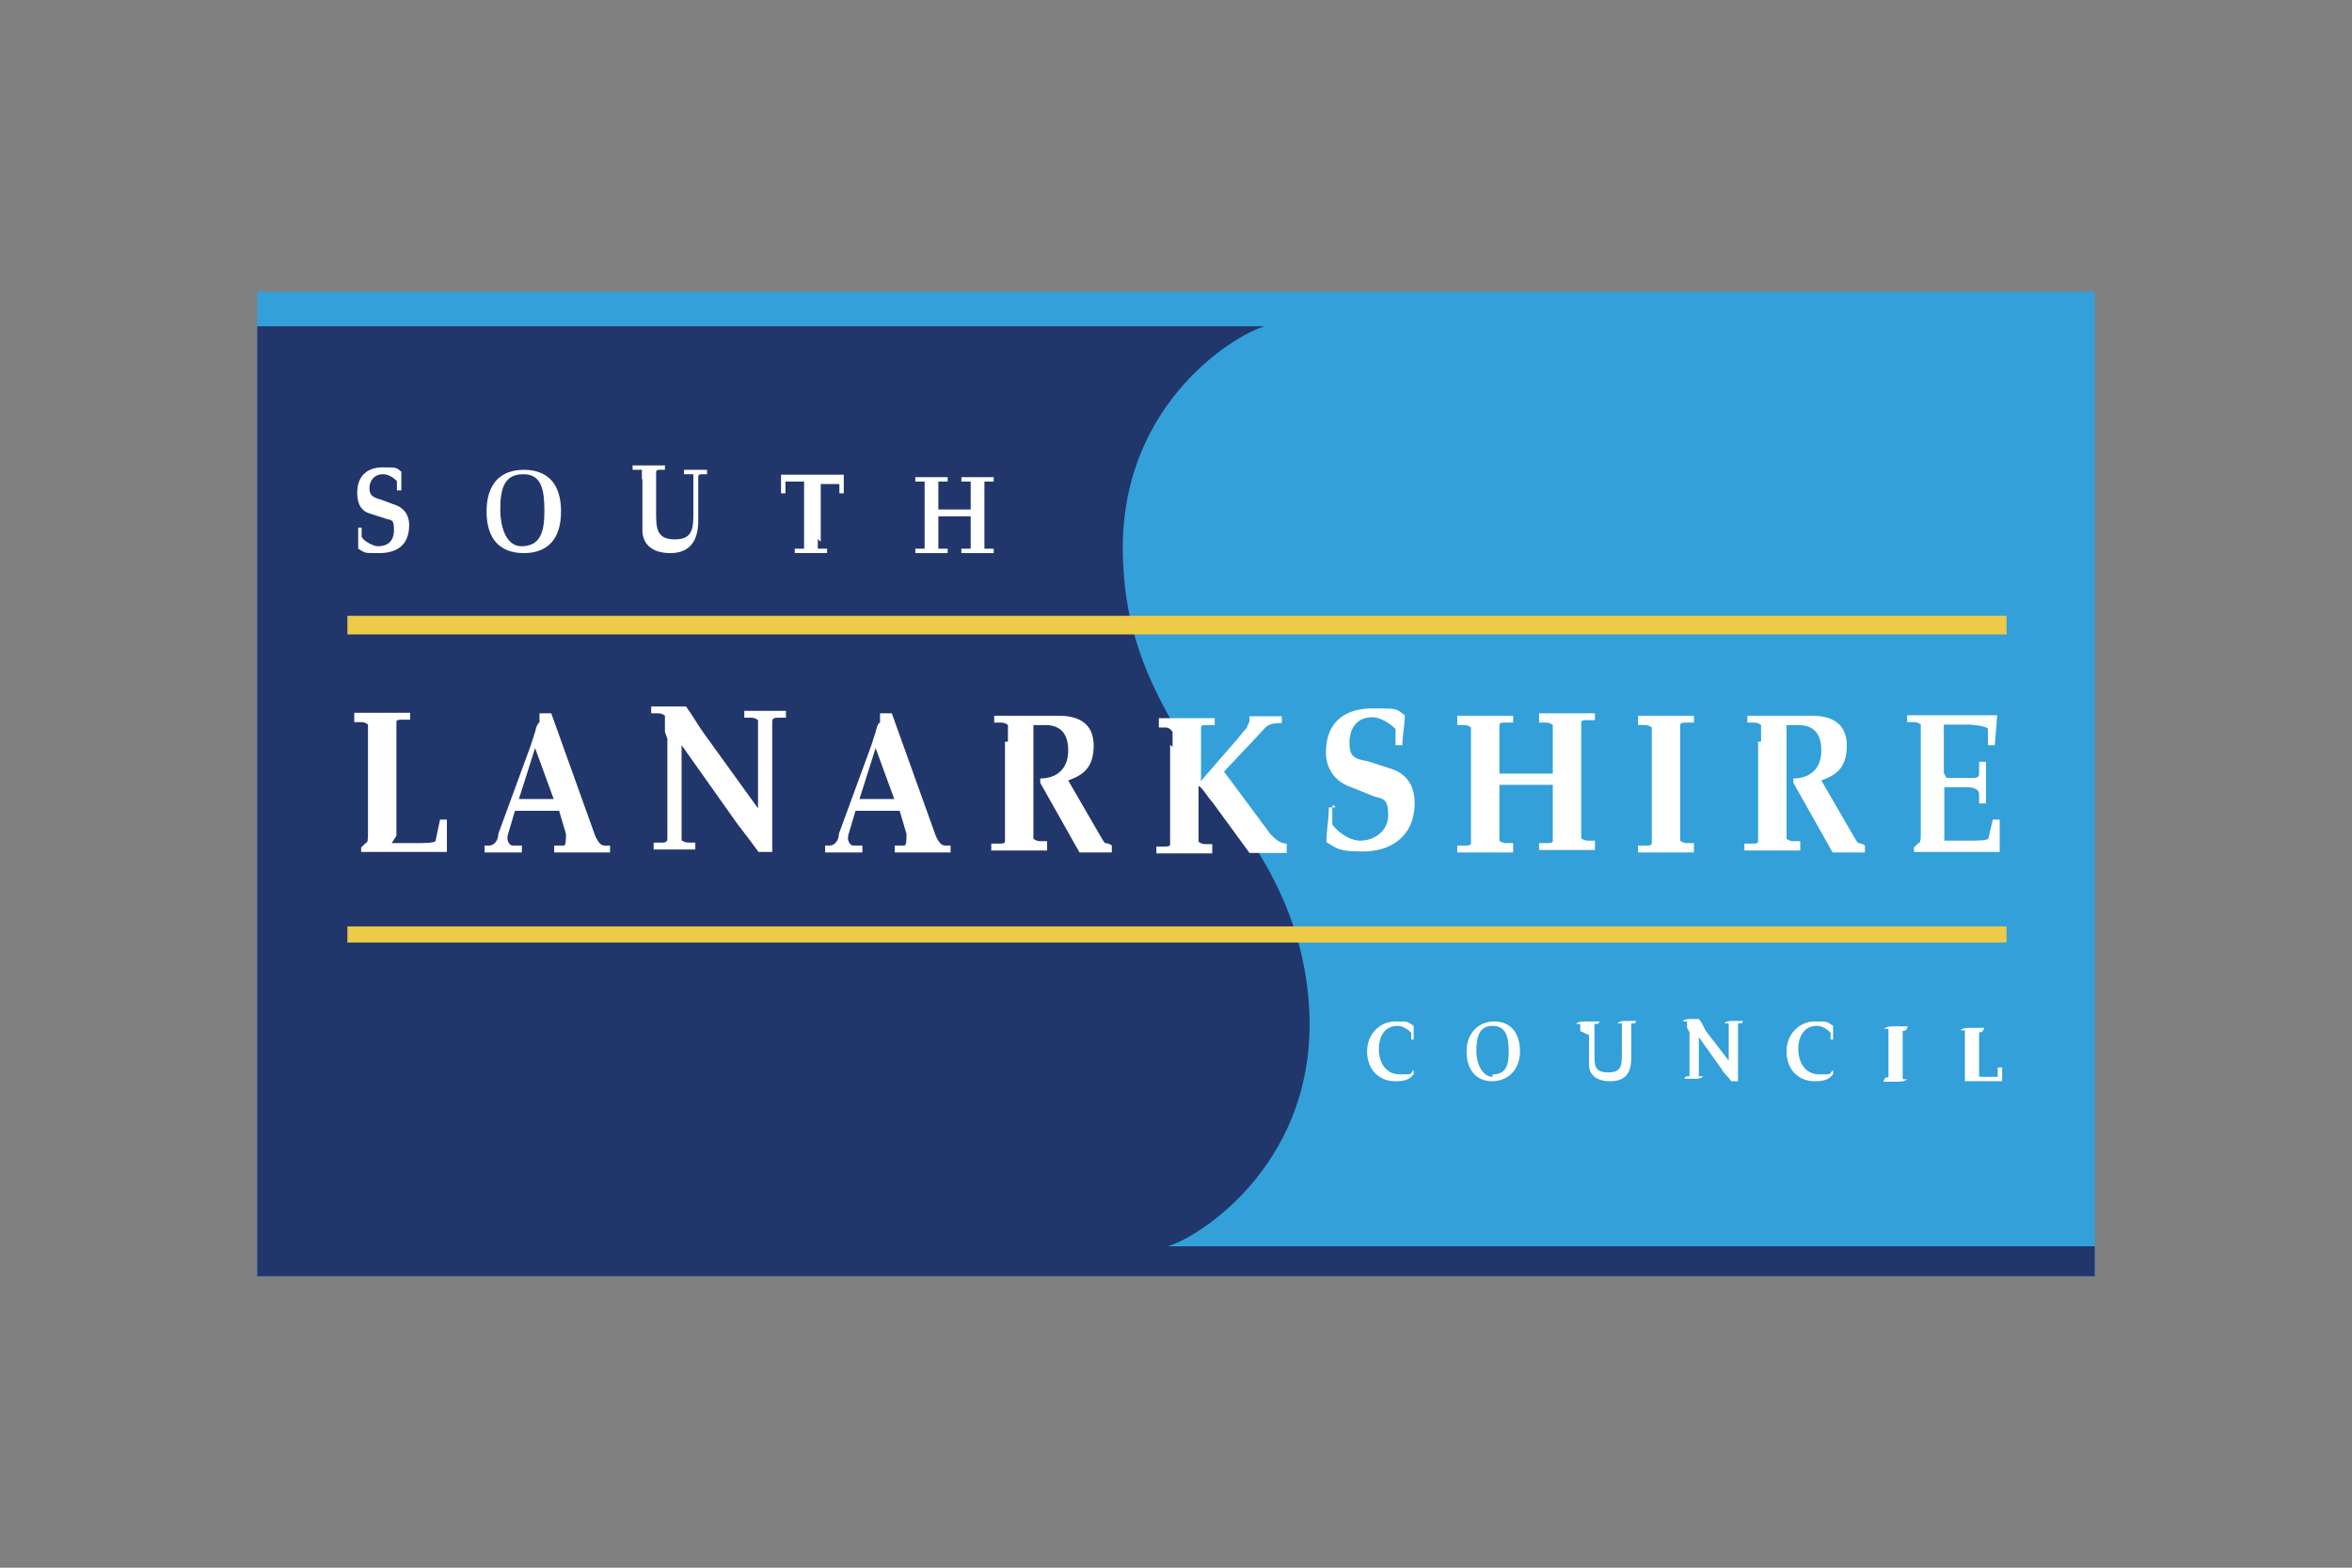
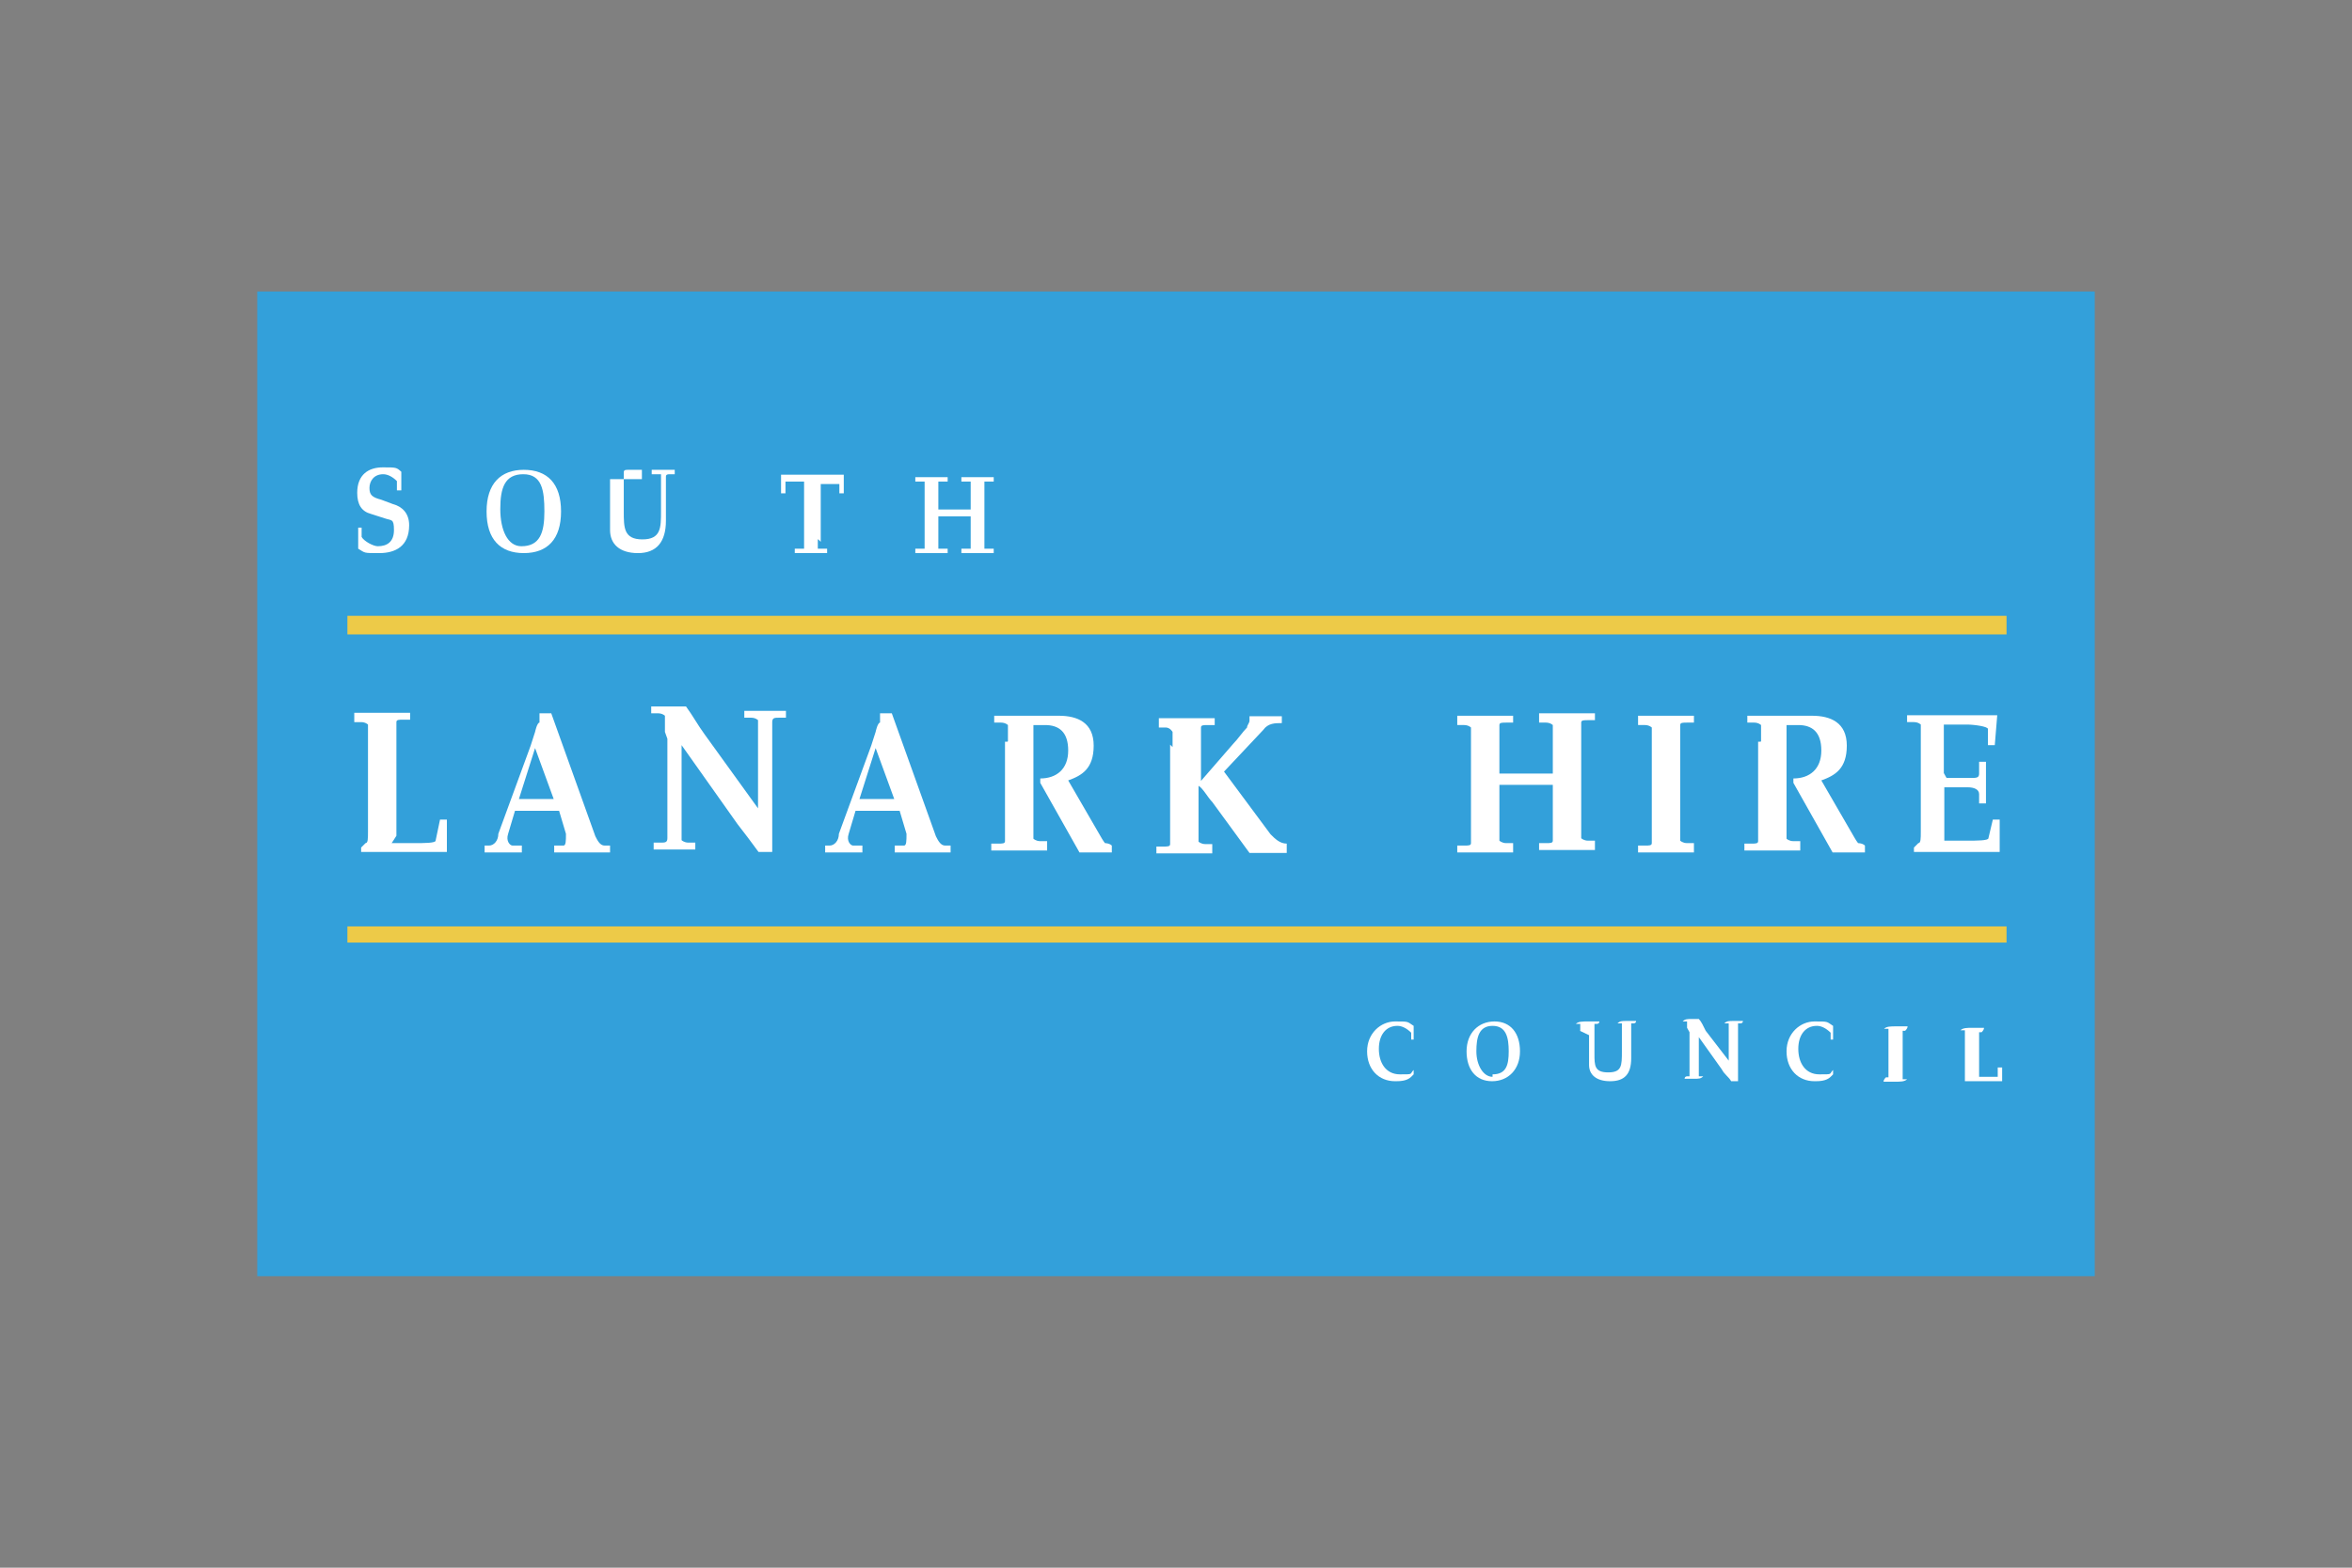
<svg xmlns="http://www.w3.org/2000/svg" version="1.1" viewBox="0 0 480 320">
  <rect x="0" y="0" width="480" height="320" fill="#808080" stroke="none" />
  <defs>
    <style>
      .cls-1 {
        fill: #21366b;
      }

      .cls-2 {
        fill: #33a0da;
      }

      .cls-3 {
        fill: #edca48;
      }

      .cls-4 {
        fill: #fff;
      }
    </style>
  </defs>
  <g>
    <g id="Layer_1">
      <g>
        <rect class="cls-2" x="52.5" y="59.5" width="375" height="201" />
-         <path class="cls-1" d="M238.3,254.4c6.6-1.9,31.2-17.5,28.8-49.7-1.4-18.9-10.4-32.2-20.3-44.9l-3.8-1.4v-4.7c-6.1-9.9-12.8-21.3-13.7-37.4-2.4-32.6,22.2-47.8,28.8-49.7H52.5v193.9h375v-6.1h-189.2Z" />
        <polyline class="cls-3" points="70.9 129.5 409.5 129.5 409.5 125.7 70.9 125.7" />
        <polyline class="cls-3" points="70.9 192.4 409.5 192.4 409.5 189.1 70.9 189.1" />
        <path class="cls-4" d="M73.8,107.7v1.9c.5.9,2.4,1.9,3.3,1.9,1.9,0,3.3-.9,3.3-3.3s-.5-1.9-1.9-2.4l-2.8-.9c-1.9-.5-2.8-1.9-2.8-4.3,0-3.8,2.4-5.2,5.2-5.2s2.8,0,3.8.9h0v3.8h-.9v-1.9c-.9-.9-1.9-1.4-2.8-1.4-1.9,0-2.8,1.4-2.8,2.8s.5,1.9,2.4,2.4l2.4.9c1.9.5,3.3,1.9,3.3,4.3,0,4.3-2.8,5.7-6.1,5.7s-2.8,0-4.3-.9v-4.3s.9,0,.9,0Z" />
        <path class="cls-4" d="M106.9,95.9c-4.7,0-7.6,2.8-7.6,8.5s2.8,8.5,7.6,8.5,7.6-2.8,7.6-8.5-2.8-8.5-7.6-8.5ZM106.4,111.5c-2.8,0-4.3-3.3-4.3-7.6s.9-7.1,4.7-7.1,4.3,3.3,4.3,7.6-.9,7.1-4.7,7.1Z" />
-         <path class="cls-4" d="M131,97.8v-1.9h-1.9v-.9h6.6v.9h-.9c-.5,0-.9,0-.9.5v8c0,3.3,0,5.7,3.8,5.7s3.8-2.4,3.8-5.7v-7.6h-1.9v-.9h4.7v.9h-.9c-.5,0-.9,0-.9.5v9c0,4.3-1.9,6.6-5.7,6.6s-5.7-1.9-5.7-4.7v-9h0v-1.4Z" />
+         <path class="cls-4" d="M131,97.8v-1.9h-1.9v-.9v.9h-.9c-.5,0-.9,0-.9.5v8c0,3.3,0,5.7,3.8,5.7s3.8-2.4,3.8-5.7v-7.6h-1.9v-.9h4.7v.9h-.9c-.5,0-.9,0-.9.5v9c0,4.3-1.9,6.6-5.7,6.6s-5.7-1.9-5.7-4.7v-9h0v-1.4Z" />
        <path class="cls-4" d="M166.9,110.1v1.9h1.9v.9h-6.6v-.9h1.9v-13.7h-3.8v2.4h-.9v-3.8h12.8v3.8h-.9v-1.9h-3.8v11.8l-.5-.5Z" />
        <path class="cls-4" d="M191.5,104h6.6v-5.7h-1.9v-.9h6.6v.9h-1.9v13.7h1.9v.9h-6.6v-.9h1.9v-6.6h-6.6v6.6h1.9v.9h-6.6v-.9h1.9v-13.7h-1.9v-.9h6.6v.9h-1.9v5.7Z" />
        <path class="cls-4" d="M288,219.8c-.9.9-2.4.9-3.3.9-3.3,0-5.7-2.4-5.7-6.1s2.8-6.1,5.7-6.1,2.4,0,3.8.9h0v2.8h-.5v-1.4c-.9-.9-1.9-1.4-2.8-1.4-2.4,0-3.8,1.9-3.8,4.7s1.4,5.2,4.3,5.2,1.9,0,2.8-.9h0v.9l-.5.5Z" />
        <path class="cls-4" d="M305,208.5c-3.3,0-5.7,2.4-5.7,6.1s1.9,6.1,5.2,6.1,5.7-2.4,5.7-6.1-1.9-6.1-5.2-6.1ZM304.6,219.8c-1.9,0-3.3-2.4-3.3-5.2s.5-5.2,3.3-5.2,3.3,2.4,3.3,5.2-.5,4.7-3.3,4.7v.5Z" />
        <path class="cls-4" d="M322.5,210.4v-1.4h-.9c.5-.5,1.4-.5,2.4-.5h2.4c0,.5-.5.5-.5.5h-.5v6.1c0,2.4,0,3.8,2.8,3.8s2.8-1.4,2.8-4.3v-5.7h-.9c.5-.5.9-.5,1.9-.5h1.9c0,.5-.5.5-.5.5h-.5v7.1c0,3.3-1.4,4.7-4.3,4.7s-4.3-1.4-4.3-3.3v-6.1h0l-1.9-.9Z" />
        <path class="cls-4" d="M344.3,209.9v-1.4h-.9c.5-.5.9-.5,1.9-.5h1.4c.5.5.9,1.4,1.4,2.4l4.7,6.1v-7.6h-.9c.5-.5.9-.5,1.9-.5h1.9c0,.5-.5.5-.5.5h-.5v11.8h-1.4c-.5-.9-1.4-1.4-1.9-2.4l-4.7-6.6h0v8h.9c-.5.5-.9.5-1.9.5h-1.9c0-.5.5-.5.5-.5h.5v-9h0l-.5-.9Z" />
        <path class="cls-4" d="M373.6,219.8c-.9.9-2.4.9-3.3.9-3.3,0-5.7-2.4-5.7-6.1s2.8-6.1,5.7-6.1,2.4,0,3.8.9h0v2.8h-.5v-1.4c-.9-.9-1.9-1.4-2.8-1.4-2.4,0-3.8,1.9-3.8,4.7s1.4,5.2,4.3,5.2,1.9,0,2.8-.9h0v.9l-.5.5Z" />
        <path class="cls-4" d="M388.3,218.9v1.4h.9c-.5.5-1.4.5-2.4.5h-2.4c0-.5.5-.9.5-.9h.5v-9.9h-.9c.5-.5,1.4-.5,2.4-.5h2.4c0,.5-.5.9-.5.9h-.5v8.5Z" />
        <path class="cls-4" d="M403.9,219.8h3.8v-1.9h.9v2.8h-7.6v-10.4h-.9c.5-.5,1.4-.5,2.4-.5h2.4c0,.5-.5.9-.5.9h-.5v9.9h0v-.9Z" />
        <path class="cls-4" d="M79.9,172.1h4.7c1.9,0,4.3,0,4.3-.5l.9-4.3h1.4v6.6h-17.5v-.9l.9-.9c.5,0,.5-.9.5-2.4v-21.8s-.5-.5-1.4-.5h-1.4v-1.9h11.4v1.4h-1.4c-.9,0-1.4,0-1.4.5v23.2h0l-.9,1.4Z" />
        <path class="cls-4" d="M123.4,172.6c-.9,0-1.4-.9-1.9-1.9l-9-25.1h-2.4v1.9c-.5,0-.9,1.9-.9,1.9l-.9,2.8-6.6,18c0,1.4-.9,2.4-1.9,2.4h-.9v1.4h7.6v-1.4h-1.9c-.5,0-1.4-.9-.9-2.4l1.4-4.7h9l1.4,4.7c0,1.4,0,2.4-.5,2.4h-1.9v1.4h11.4v-1.4s-.9,0-.9,0ZM105.9,163.1l3.3-10.4,3.8,10.4h-7.1Z" />
        <path class="cls-4" d="M135.7,149.4v-3.3s-.5-.5-1.4-.5h-1.4v-1.4h7.1c1.4,1.9,2.4,3.8,3.8,5.7l10.9,15.1v-18s-.5-.5-1.4-.5h-1.4v-1.4h8.5v1.4h-1.4c-.9,0-1.4,0-1.4.9v26.5h-2.8c-1.4-1.9-2.8-3.8-4.3-5.7l-11.4-16.1h0v19.4s.5.5,1.4.5h1.4v1.4h-8.5v-1.4h1.4c.9,0,1.4,0,1.4-.9v-20.3h0l-.5-1.4Z" />
        <path class="cls-4" d="M192.9,172.6c-.9,0-1.4-.9-1.9-1.9l-9-25.1h-2.4v1.9c-.5,0-.9,1.9-.9,1.9l-.9,2.8-6.6,18c0,1.4-.9,2.4-1.9,2.4h-.9v1.4h7.6v-1.4h-1.9c-.5,0-1.4-.9-.9-2.4l1.4-4.7h9l1.4,4.7c0,1.4,0,2.4-.5,2.4h-1.9v1.4h11.4v-1.4s-.9,0-.9,0ZM175.4,163.1l3.3-10.4,3.8,10.4h-7.1Z" />
        <path class="cls-4" d="M205.7,151.3v-3.3s-.5-.5-1.4-.5h-1.4v-1.4h13.2c3.8,0,7.1,1.4,7.1,6.1s-2.4,6.1-5.2,7.1l6.6,11.4s.5.9.9,1.4c0,0,.9,0,1.4.5v1.4h-6.6l-8-14.2v-.9c3.3,0,5.7-1.9,5.7-5.7s-1.9-5.2-4.7-5.2-1.9,0-2.4,0v23.2s.5.5,1.4.5h1.4v1.9h-11.4v-1.4h1.4c.9,0,1.4,0,1.4-.5v-20.3h.5Z" />
-         <path class="cls-4" d="M271.9,164.5v3.8c1.4,1.9,3.8,3.3,5.7,3.3,2.8,0,5.7-1.9,5.7-5.2s-.9-3.3-2.8-3.8l-4.7-1.9c-2.8-.9-5.2-3.3-5.2-7.1,0-6.6,4.3-9,9.5-9s4.7,0,6.6,1.4h0c0,1.9-.5,4.3-.5,6.1h-1.4v-3.3c-1.4-1.4-3.3-2.4-4.7-2.4-3.3,0-4.7,2.4-4.7,5.2s.9,3.3,3.8,3.8l4.3,1.4c3.3.9,5.2,3.3,5.2,7.1,0,7.1-5.2,9.9-10.4,9.9s-5.2-.5-7.6-1.9c0-2.4.5-4.7.5-7.1h1.4l-.5-.5Z" />
        <path class="cls-4" d="M306,157.9h10.9v-9.9s-.5-.5-1.4-.5h-1.4v-1.9h11.4v1.4h-1.4c-.9,0-1.4,0-1.4.5v23.6s.5.5,1.4.5h1.4v1.9h-11.4v-1.4h1.4c.9,0,1.4,0,1.4-.5v-11.4h-10.9v11.4s.5.5,1.4.5h1.4v1.9h-11.4v-1.4h1.4c.9,0,1.4,0,1.4-.5v-23.6s-.5-.5-1.4-.5h-1.4v-1.9h11.4v1.4h-1.4c-.9,0-1.4,0-1.4.5v9.9Z" />
        <path class="cls-4" d="M342.9,168.3v3.3s.5.5,1.4.5h1.4v1.9h-11.4v-1.4h1.4c.9,0,1.4,0,1.4-.5v-23.6s-.5-.5-1.4-.5h-1.4v-1.9h11.4v1.4h-1.4c-.9,0-1.4,0-1.4.5v20.3Z" />
        <path class="cls-4" d="M359.4,151.3v-3.3s-.5-.5-1.4-.5h-1.4v-1.4h13.2c3.8,0,7.1,1.4,7.1,6.1s-2.4,6.1-5.2,7.1l6.6,11.4s.5.9.9,1.4c0,0,.9,0,1.4.5v1.4h-6.6l-8-14.2v-.9c3.3,0,5.7-1.9,5.7-5.7s-1.9-5.2-4.7-5.2-1.9,0-2.4,0v23.2s.5.5,1.4.5h1.4v1.9h-11.4v-1.4h1.4c.9,0,1.4,0,1.4-.5v-20.3h.5Z" />
        <path class="cls-4" d="M397.3,158.8h4.7c1.4,0,1.9,0,1.9-.9v-2.4h1.4v8.5h-1.4v-1.9c0-.9-.9-1.4-2.4-1.4h-4.7v10.9h4.7c1.9,0,4.3,0,4.3-.5l.9-3.8h1.4v6.6h-17.5v-.9l.9-.9c.5,0,.5-.9.5-2.4v-21.8s-.5-.5-1.4-.5h-1.4v-1.4h18.4l-.5,6.1h-1.4v-3.3c0-.5-2.8-.9-4.3-.9h-4.7v9.9h0l.5.9Z" />
        <path class="cls-4" d="M239.3,152.2v-2.8s-.5-.9-1.4-.9h-1.4v-1.9h11.4v1.4h-1.4c-.9,0-1.4,0-1.4.5v10.9h0l6.6-7.6c.9-.9,1.9-2.4,2.8-3.3,0-.5.5-.9.5-1.4v-.9h6.6v1.4c-1.4,0-2.8,0-3.8,1.4l-8,8.5,9.5,12.8c.9.9,1.9,1.9,3.3,1.9v1.9h-7.6l-7.6-10.4c-.9-.9-1.9-2.8-2.8-3.3h0v11.4s.5.5,1.4.5h1.4v1.9h-11.4v-1.4h1.4c.9,0,1.4,0,1.4-.5v-20.3h0l.5.5Z" />
      </g>
    </g>
  </g>
</svg>